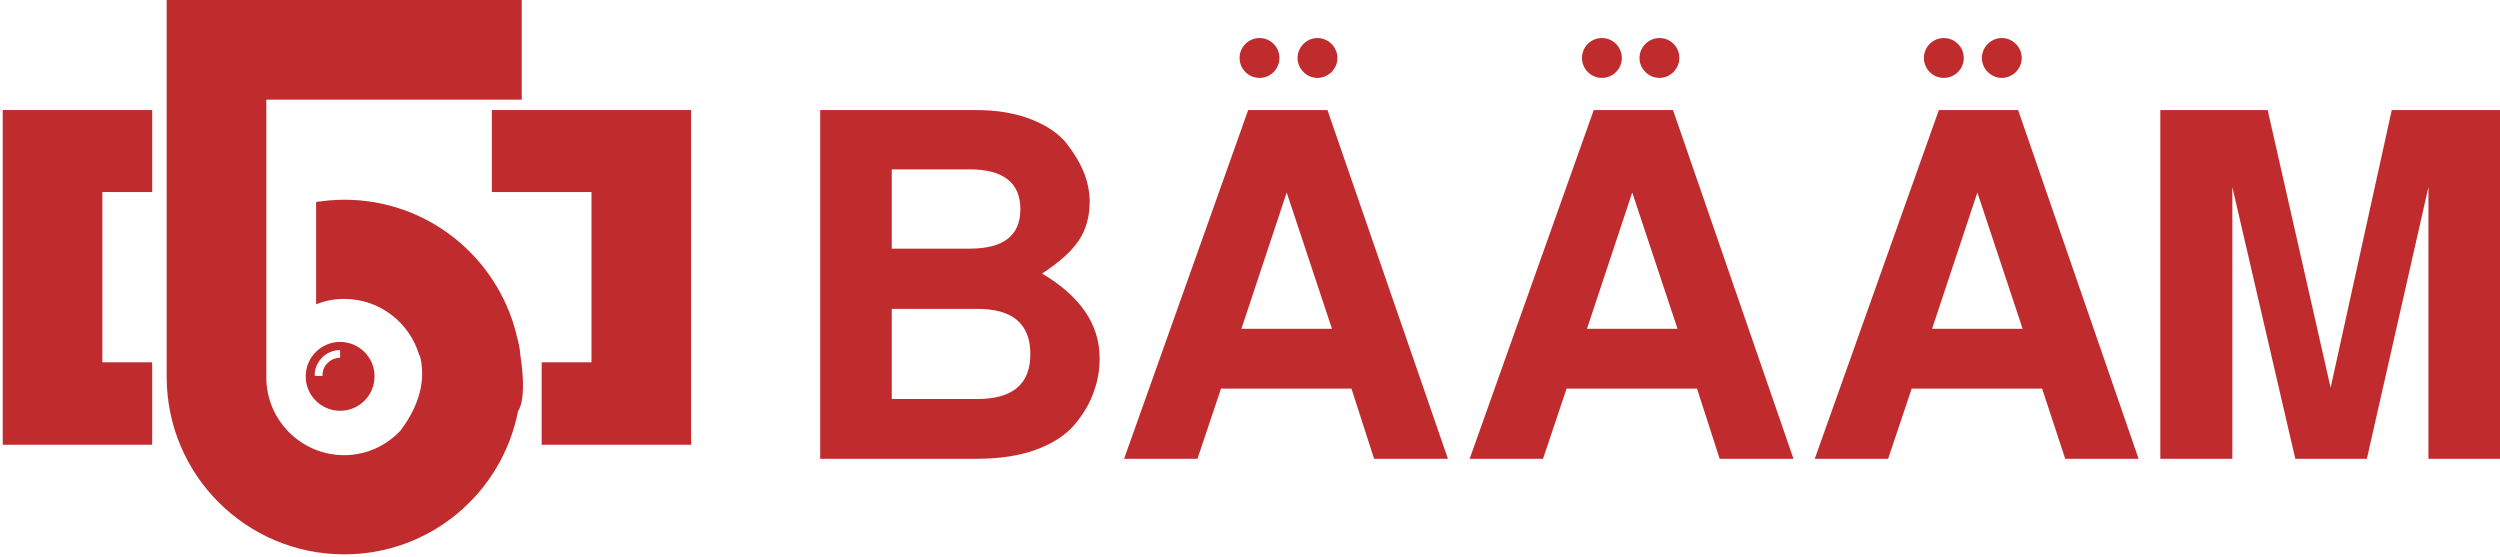
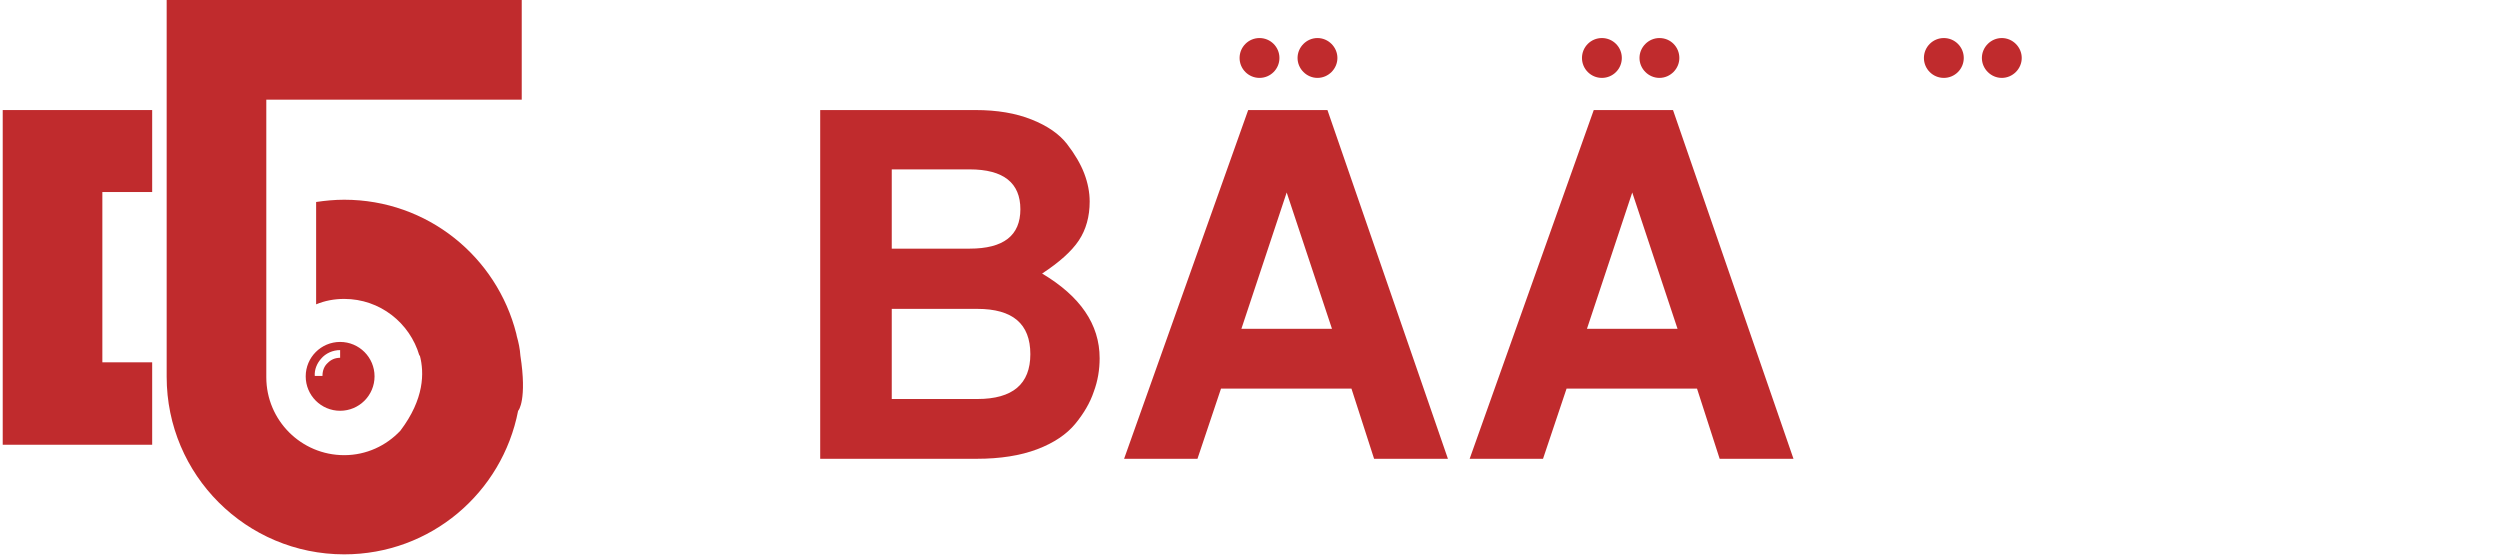
<svg xmlns="http://www.w3.org/2000/svg" width="552" height="123" viewBox="0 0 552 123" fill="none">
  <g clip-path="url(#clip0_680_2)">
    <path d="M278.1 17.2C280.53 17.2 282.5 15.23 282.5 12.8C282.5 10.37 280.53 8.4 278.1 8.4C275.67 8.4 273.7 10.37 273.7 12.8C273.7 15.23 275.67 17.2 278.1 17.2Z" fill="#C02B2D" />
    <path d="M290.9 8.4C288.5 8.4 286.5 10.4 286.5 12.8C286.5 15.2 288.5 17.2 290.9 17.2C293.3 17.2 295.3 15.2 295.3 12.8C295.3 10.4 293.3 8.4 290.9 8.4Z" fill="#C02B2D" />
    <path d="M353.7 17.2C356.13 17.2 358.1 15.23 358.1 12.8C358.1 10.37 356.13 8.4 353.7 8.4C351.27 8.4 349.3 10.37 349.3 12.8C349.3 15.23 351.27 17.2 353.7 17.2Z" fill="#C02B2D" />
    <path d="M366.4 8.4C364 8.4 362 10.4 362 12.8C362 15.2 364 17.2 366.4 17.2C368.8 17.2 370.8 15.2 370.8 12.8C370.8 10.4 368.9 8.4 366.4 8.4Z" fill="#C02B2D" />
    <path d="M429.2 17.2C431.63 17.2 433.6 15.23 433.6 12.8C433.6 10.37 431.63 8.4 429.2 8.4C426.77 8.4 424.8 10.37 424.8 12.8C424.8 15.23 426.77 17.2 429.2 17.2Z" fill="#C02B2D" />
    <path d="M442 8.4C439.6 8.4 437.6 10.4 437.6 12.8C437.6 15.2 439.6 17.2 442 17.2C444.4 17.2 446.4 15.2 446.4 12.8C446.4 10.4 444.4 8.4 442 8.4Z" fill="#C02B2D" />
    <path d="M242.8 79.1C242.8 81.6 242.4 84.1 241.5 86.5C240.7 88.9 239.3 91.3 237.4 93.6C235.5 95.9 232.7 97.8 229 99.2C225.3 100.6 220.8 101.3 215.7 101.3H181.1V24.3H215.4C220.2 24.3 224.3 25 227.8 26.4C231.3 27.8 233.9 29.6 235.6 31.8C237.3 34 238.6 36.2 239.4 38.3C240.2 40.4 240.6 42.5 240.6 44.5C240.6 47.8 239.8 50.7 238.2 53.1C236.6 55.5 233.9 57.9 230.1 60.4C238.5 65.4 242.8 71.6 242.8 79.1ZM196.9 37.5V54.9H214.1C221.6 54.9 225.3 52 225.3 46.2C225.3 40.4 221.6 37.4 214.1 37.4H196.9V37.5ZM196.9 68.1V88.1H215.8C223.6 88.1 227.5 84.8 227.5 78.2C227.5 71.5 223.6 68.2 215.8 68.2H196.9V68.1Z" fill="#C02B2D" />
    <path d="M298.4 85.8H269.6L264.4 101.3H248.2L275.6 24.3H293.1L319.7 101.3H303.4L298.4 85.8ZM294.1 72.6L284.1 42.5L274.1 72.6H294.1Z" fill="#C02B2D" />
    <path d="M374.7 85.8H345.9L340.7 101.3H324.5L351.9 24.3H369.4L396 101.3H379.7L374.7 85.8ZM370.4 72.6L360.4 42.5L350.4 72.6H370.4Z" fill="#C02B2D" />
-     <path d="M450.9 85.8H422.1L416.9 101.3H400.7L428.1 24.3H445.6L472.2 101.3H456L450.9 85.8ZM446.6 72.6L436.6 42.5L426.6 72.6H446.6Z" fill="#C02B2D" />
-     <path d="M492.9 41.3V101.3H477V24.3H500.7L514.6 85.6L528.1 24.3H552V101.3H536.2V41.3L522.6 101.3H506.8L492.9 41.3Z" fill="#C02B2D" />
    <path d="M0.6 24.3V42.4V98.2H11.6H22.6H33.6V80H22.6V42.4H33.6V24.3H22.6H0.6Z" fill="#C02B2D" />
-     <path d="M130.6 24.3H108.6V42.4H130.6V80H119.6V98.2H130.6H141.6H152.6V42.4V24.3H130.6Z" fill="#C02B2D" />
    <path d="M75.1 90.7C79.3 90.7 82.7 87.3 82.7 83.1C82.7 78.9 79.3 75.5 75.1 75.5C70.9 75.5 67.5 78.9 67.5 83.1C67.5 87.3 70.9 90.7 75.1 90.7ZM70.9 79.2C71.9 78 73.5 77.3 75.1 77.3V79C74 79 73.1 79.4 72.4 80.1C71.6 80.8 71.2 81.8 71.2 83H69.5C69.4 81.6 70 80.2 70.9 79.2Z" fill="#C02B2D" />
    <path d="M114.9 78.5C114.8 77 114.5 75.6 114.1 74.2C114.1 74 114 73.9 114 73.7C109.7 56.7 94.4 44.1 76 44.1C73.9 44.1 71.8 44.3 69.8 44.6V67.2C71.7 66.4 73.8 66 76 66C83.9 66 90.5 71.3 92.6 78.5H92.7C93.7 82.3 93.7 88.1 88.4 95.1C85.3 98.4 80.9 100.5 76 100.5C66.5 100.5 58.8 92.8 58.8 83.3V22H115.2V0H36.8V2.2V22V83.2C36.8 104.9 54.4 122.4 76 122.4C95.1 122.4 110.9 108.8 114.4 90.7C114.5 90.7 116.4 88.2 114.9 78.5Z" fill="#C02B2D" />
  </g>
  <defs>
    <clipPath id="clip0_680_2">
      <rect width="552" height="123" fill="white" />
    </clipPath>
  </defs>
</svg>